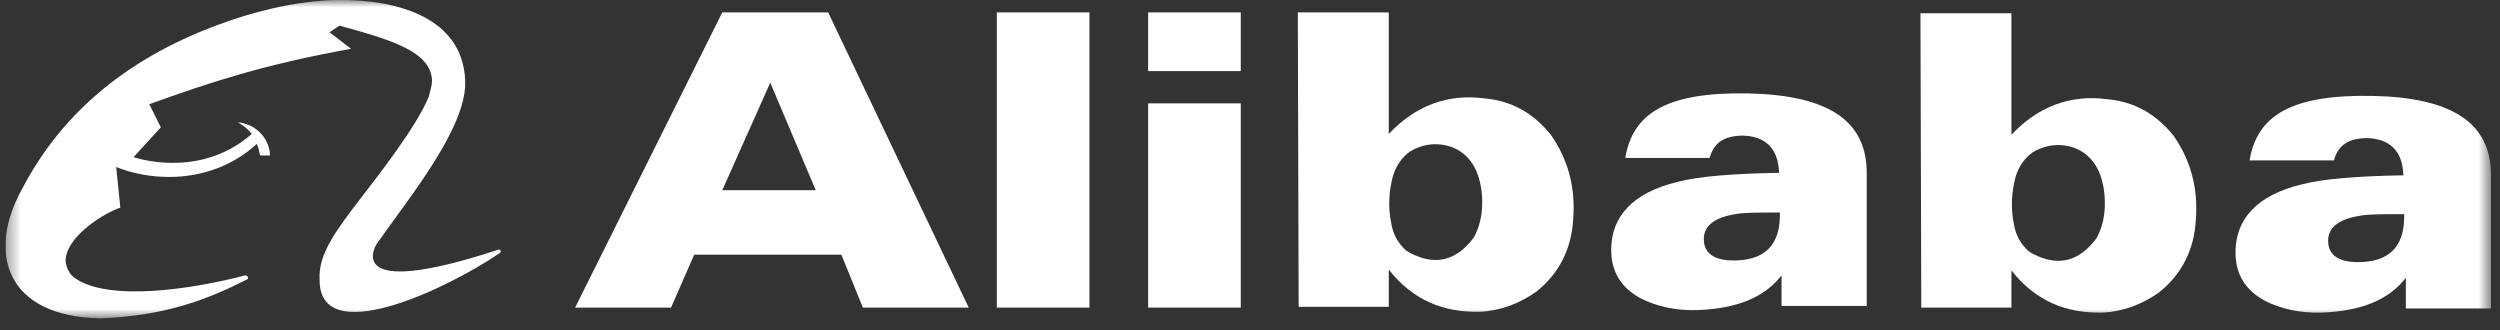
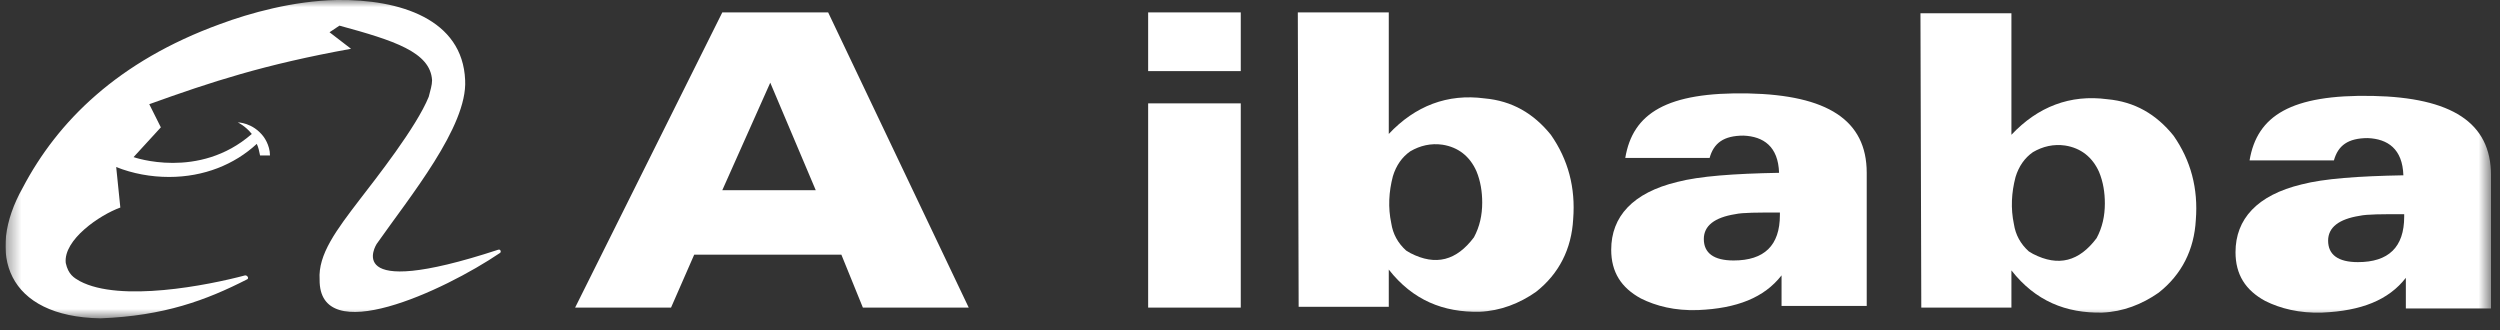
<svg xmlns="http://www.w3.org/2000/svg" width="174" height="23" viewBox="0 0 174 23" fill="none">
  <rect x="0" y="0" width="174" height="23" fill="#333333" stroke="none" />
  <g clip-path="url(#clip0_491_133)">
    <mask id="mask0_491_133" style="mask-type:luminance" maskUnits="userSpaceOnUse" x="0" y="0" width="174" height="23">
      <path d="M173.375 0H0.375V22.215H173.375V0Z" fill="white" />
    </mask>
    <g mask="url(#mask0_491_133)">
      <path d="M26.216 16.978C28.518 13.697 32.546 8.805 32.374 5.583C32.201 1.324 27.827 -0.058 23.453 6.2217e-06C20.403 0.058 17.353 0.921 15.338 1.669C8.202 4.259 4.001 8.46 1.584 13.064C-1.006 17.668 0.49 22.042 6.993 22.157C11.425 21.985 14.36 20.891 17.18 19.452C17.353 19.395 17.238 19.165 17.065 19.165C14.475 19.855 8.375 21.064 5.555 19.567C5.152 19.337 4.749 19.107 4.576 18.301C4.404 16.69 6.936 14.963 8.375 14.445L8.087 11.625C9.238 12.086 10.504 12.316 11.77 12.316C14.187 12.316 16.317 11.453 17.871 10.014C17.986 10.244 18.043 10.532 18.101 10.82H18.791C18.791 10.072 18.331 9.496 18.331 9.496C17.583 8.518 16.547 8.518 16.547 8.518C16.547 8.518 17.065 8.748 17.525 9.323C13.842 12.546 9.296 10.935 9.296 10.935L11.195 8.863L10.389 7.252C14.705 5.698 18.389 4.489 24.432 3.396L22.935 2.245L23.626 1.784C27.424 2.82 29.956 3.626 30.072 5.583C30.072 5.928 29.956 6.273 29.841 6.734C28.978 8.863 26.158 12.431 25.007 13.928C24.259 14.906 23.511 15.884 22.993 16.805C22.475 17.726 22.187 18.589 22.245 19.452C22.187 24.287 30.877 20.258 34.791 17.611C34.906 17.553 34.848 17.323 34.676 17.381C23.626 21.006 26.216 16.978 26.216 16.978Z" fill="white" />
      <path d="M123.881 14.963C123.881 17.093 122.787 18.129 120.658 18.129C119.277 18.129 118.586 17.611 118.586 16.633C118.586 15.712 119.334 15.136 120.773 14.906C121.291 14.791 122.327 14.791 123.881 14.791V14.963ZM129.924 12.028C129.924 8.345 127.161 6.619 121.694 6.503C115.996 6.388 113.637 7.885 113.119 10.992H118.989C119.277 9.957 119.967 9.439 121.348 9.439C122.73 9.496 123.766 10.187 123.823 12.028C120.658 12.086 118.298 12.259 116.744 12.662C113.637 13.41 112.14 15.079 112.14 17.381C112.14 18.935 112.831 20.028 114.212 20.776C115.248 21.294 116.572 21.64 118.183 21.582C120.888 21.467 122.787 20.719 123.996 19.165V21.294H129.924V12.028Z" fill="white" />
-       <path d="M167.332 15.079C167.332 17.208 166.239 18.244 164.109 18.244C162.728 18.244 162.037 17.726 162.037 16.748C162.037 15.827 162.786 15.251 164.224 15.021C164.742 14.906 165.778 14.906 167.332 14.906V15.079ZM173.375 12.201C173.375 8.518 170.613 6.791 165.145 6.676C159.448 6.561 157.088 8.057 156.57 11.165H162.44C162.728 10.129 163.419 9.611 164.8 9.611C166.181 9.669 167.217 10.359 167.275 12.201C164.109 12.259 161.75 12.431 160.196 12.834C157.088 13.582 155.592 15.251 155.592 17.553C155.592 19.107 156.282 20.201 157.663 20.949C158.699 21.467 160.023 21.812 161.635 21.755C164.339 21.64 166.239 20.891 167.447 19.337V21.467H173.375V12.201Z" fill="white" />
+       <path d="M167.332 15.079C167.332 17.208 166.239 18.244 164.109 18.244C162.728 18.244 162.037 17.726 162.037 16.748C162.037 15.827 162.786 15.251 164.224 15.021C164.742 14.906 165.778 14.906 167.332 14.906V15.079ZM173.375 12.201C173.375 8.518 170.613 6.791 165.145 6.676C159.448 6.561 157.088 8.057 156.57 11.165H162.44C162.728 10.129 163.419 9.611 164.8 9.611C166.181 9.669 167.217 10.359 167.275 12.201C164.109 12.259 161.75 12.431 160.196 12.834C157.088 13.582 155.592 15.251 155.592 17.553C155.592 19.107 156.282 20.201 157.663 20.949C158.699 21.467 160.023 21.812 161.635 21.755C164.339 21.64 166.239 20.891 167.447 19.337V21.467H173.375V12.201" fill="white" />
      <path d="M50.272 13.237L53.61 5.755L56.776 13.237H50.272ZM50.272 0.863L40.028 21.409H46.704L48.316 17.726H58.56L60.056 21.409H67.423L57.639 0.863H50.272Z" fill="white" />
-       <path d="M75.825 0.863H69.379V21.409H75.825V0.863Z" fill="white" />
      <path d="M86.357 0.863H79.911V4.949H86.357V0.863Z" fill="white" />
      <path d="M86.357 7.194H79.911V21.409H86.357V7.194Z" fill="white" />
      <path d="M102.587 16.517C101.378 18.129 99.939 18.532 98.155 17.611C98.04 17.553 97.983 17.496 97.867 17.438C97.292 16.92 96.947 16.287 96.832 15.539C96.601 14.445 96.659 13.352 96.947 12.258C97.177 11.51 97.58 10.935 98.155 10.532C98.846 10.129 99.594 9.956 100.4 10.072C101.493 10.244 102.299 10.877 102.759 11.913C103.047 12.604 103.162 13.352 103.162 14.1C103.162 14.963 102.989 15.769 102.587 16.517ZM90.386 21.352H96.659V18.819V18.762C98.328 20.891 100.457 21.755 102.989 21.697C104.428 21.639 105.752 21.121 106.903 20.316C108.514 19.05 109.378 17.323 109.493 15.251C109.665 13.064 109.147 11.107 107.939 9.381C106.73 7.885 105.234 7.021 103.335 6.849C100.745 6.503 98.5 7.367 96.659 9.323V0.863H90.328L90.386 21.352Z" fill="white" />
      <path d="M145.923 16.575C144.714 18.186 143.276 18.589 141.491 17.668C141.376 17.611 141.319 17.553 141.204 17.496C140.628 16.978 140.283 16.345 140.168 15.597C139.938 14.503 139.995 13.41 140.283 12.316C140.513 11.568 140.916 10.992 141.491 10.59C142.182 10.187 142.93 10.014 143.736 10.129C144.829 10.302 145.635 10.935 146.096 11.971C146.383 12.662 146.498 13.41 146.498 14.158C146.498 15.021 146.326 15.827 145.923 16.575ZM133.722 21.409H139.995V18.877V18.82C141.664 20.949 143.794 21.812 146.326 21.755C147.765 21.697 149.088 21.179 150.239 20.373C151.851 19.107 152.714 17.381 152.829 15.309C153.002 13.122 152.484 11.165 151.275 9.439C150.067 7.942 148.57 7.079 146.671 6.906C144.081 6.561 141.837 7.424 139.995 9.381V0.921H133.664L133.722 21.409Z" fill="white" />
    </g>
  </g>
  <defs>
    <clipPath id="clip0_491_133">
      <rect width="173" height="23" fill="white" transform="translate(0.375)" />
    </clipPath>
  </defs>
</svg>